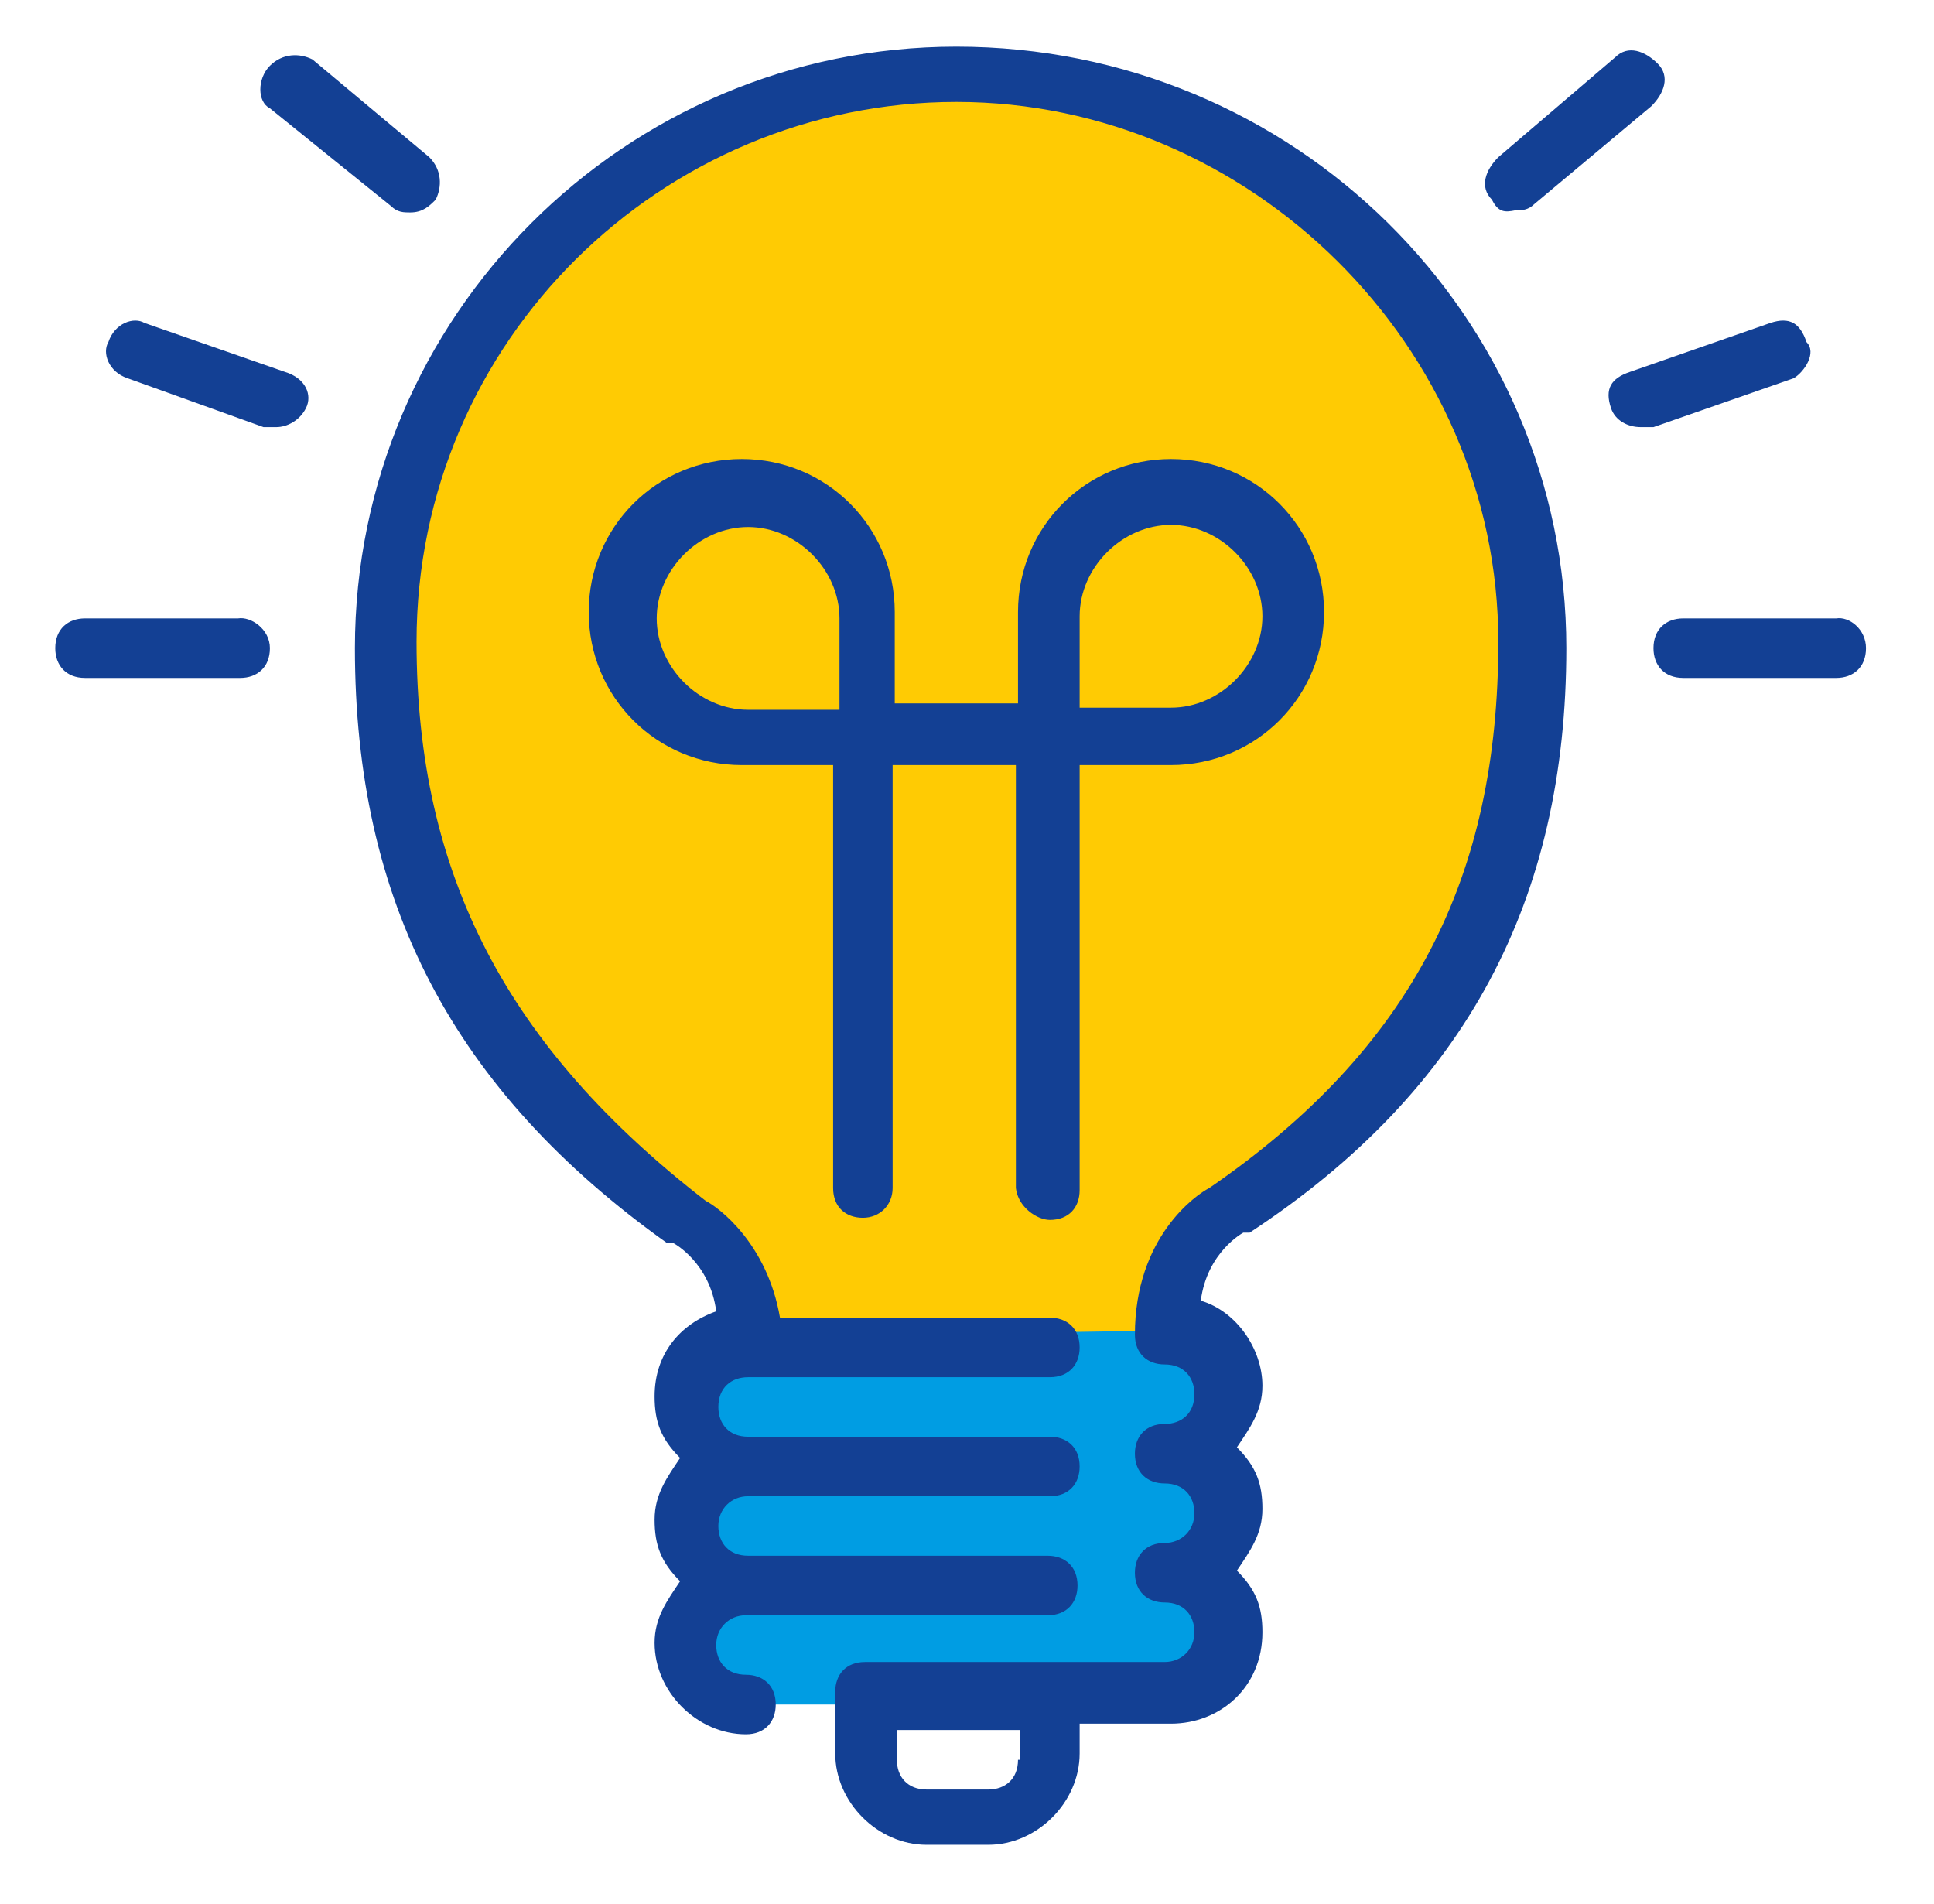
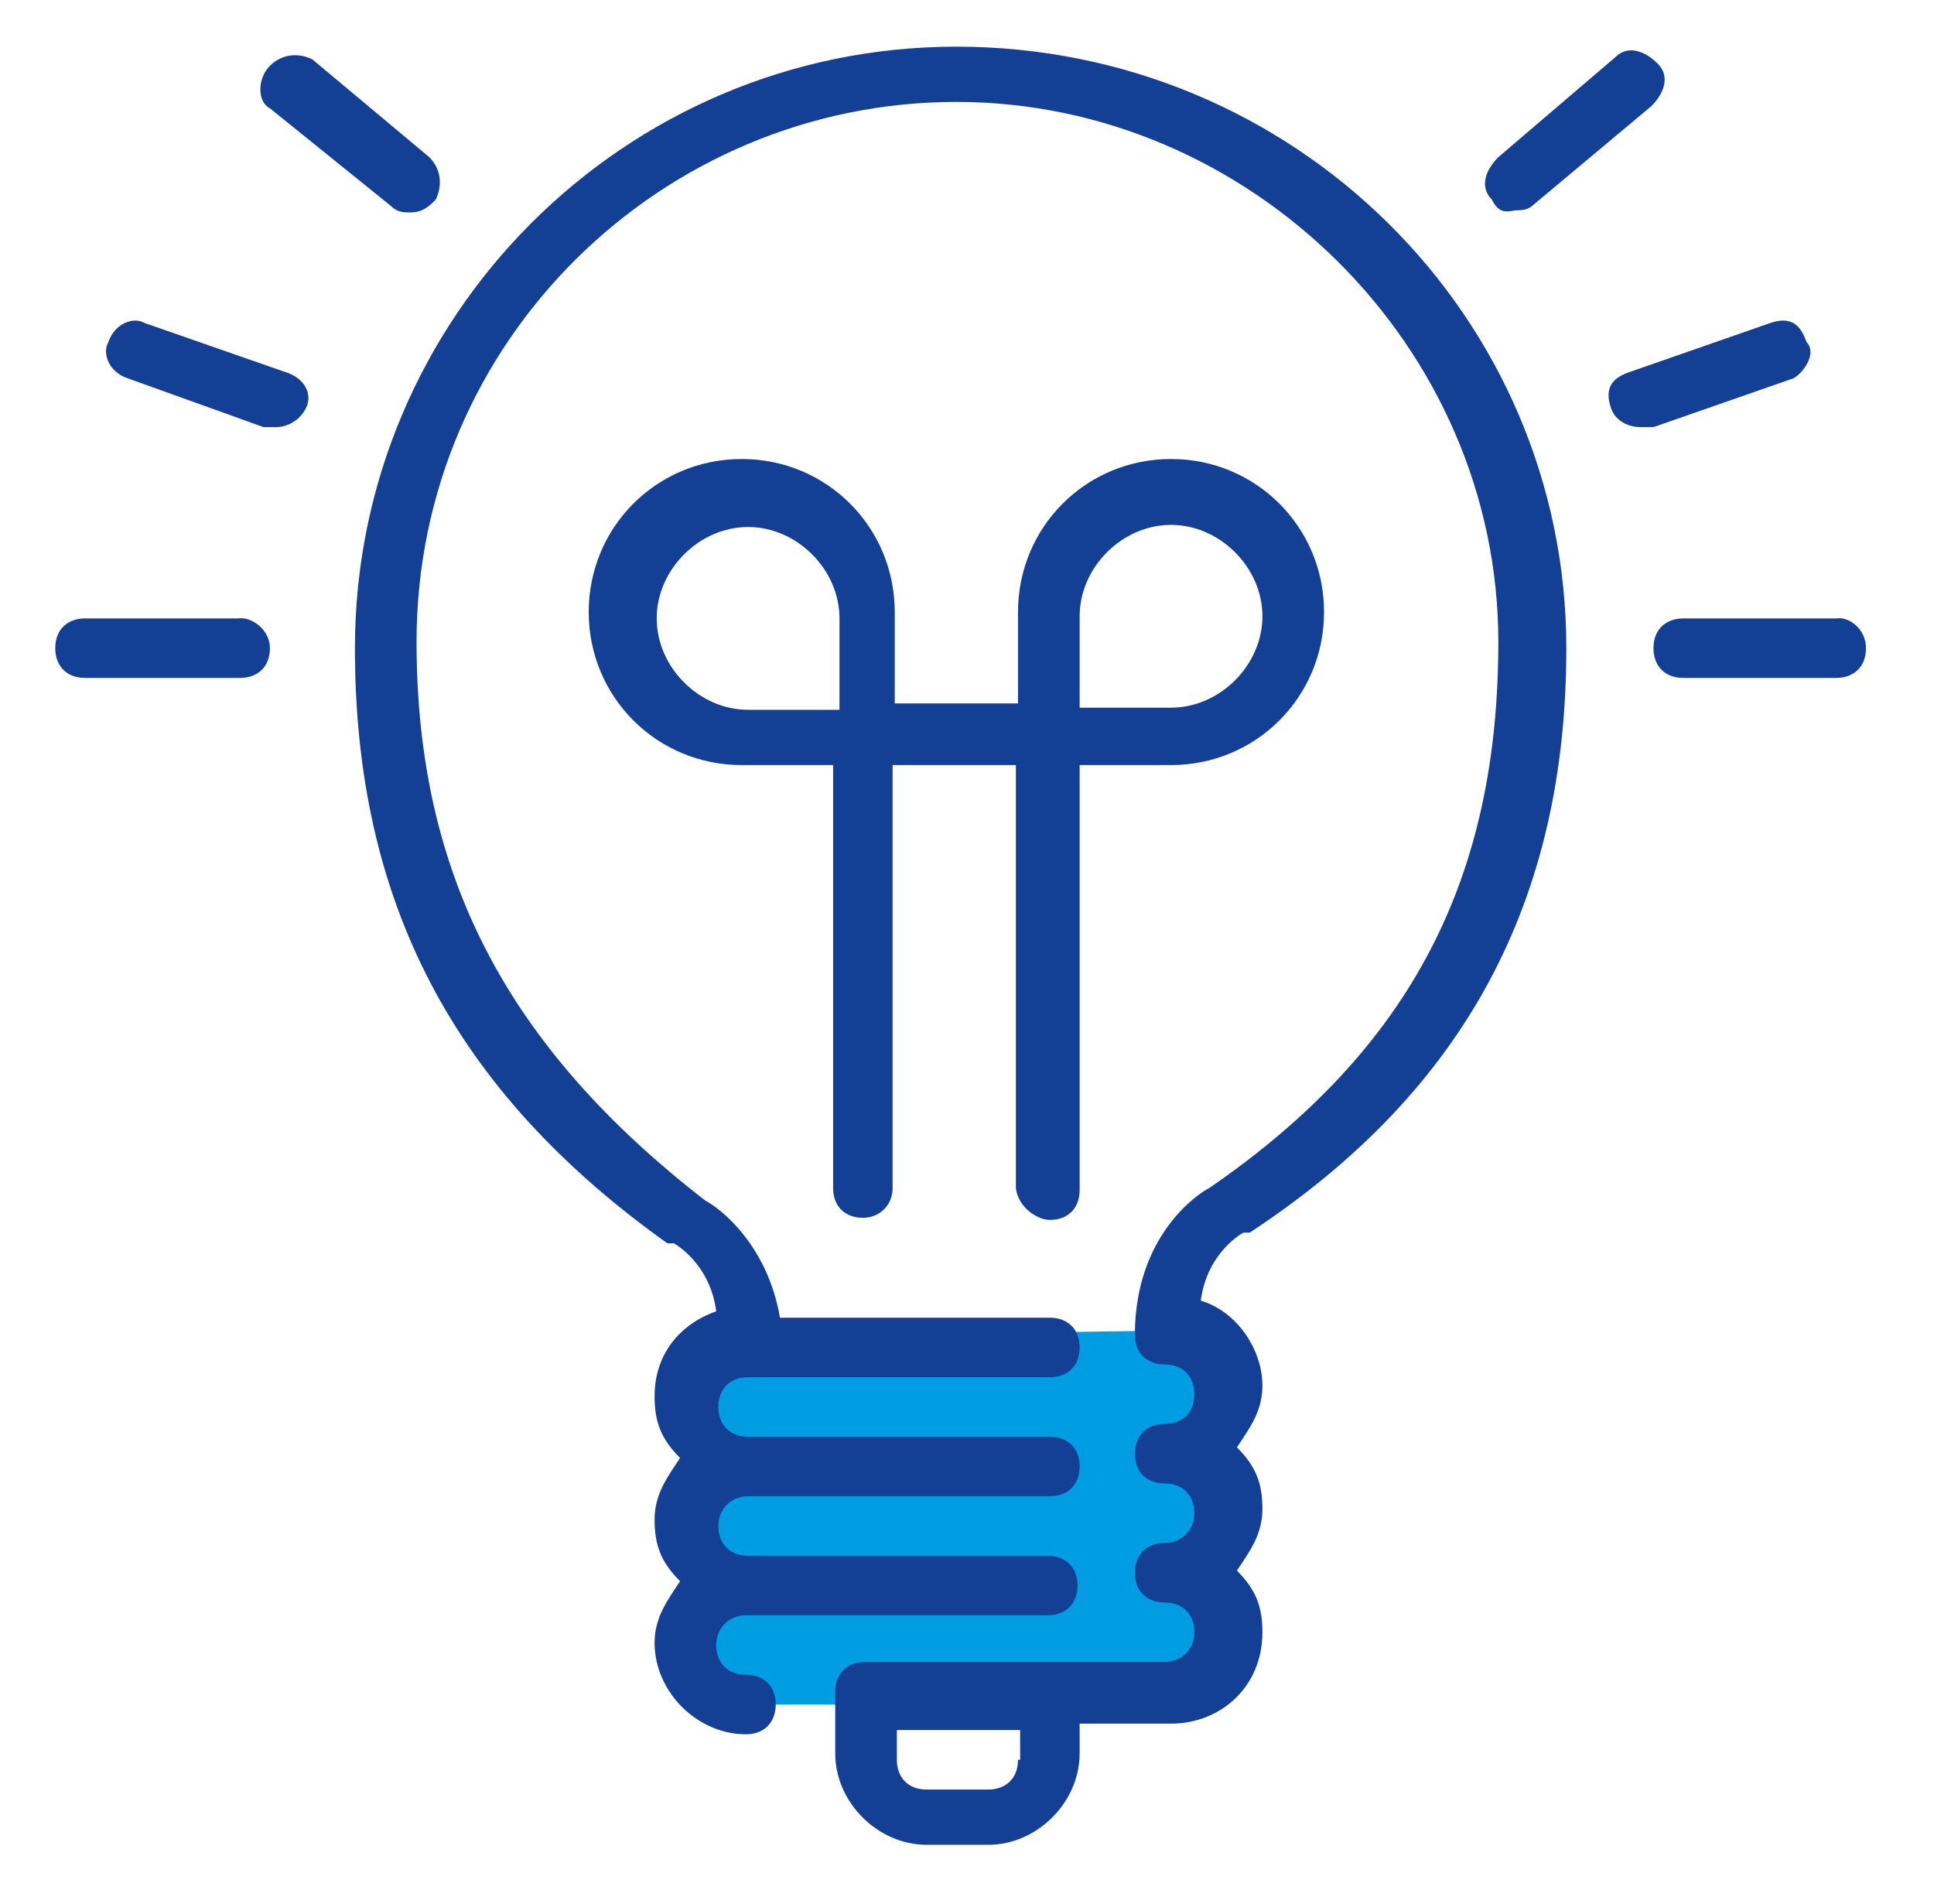
<svg xmlns="http://www.w3.org/2000/svg" version="1.1" id="Ebene_1" x="0px" y="0px" viewBox="0.0 0.0 91.0 89.0" style="enable-background:new 0 0 90.4 89;" xml:space="preserve" width="90.4" height="89.0">
  <style type="text/css">
	.st0{fill:#FFCB03;}
	.st1{fill:#009DE3;}
	.st2{fill-rule:evenodd;clip-rule:evenodd;fill:#134094;}
</style>
  <g>
-     <path class="st0" d="M71.6,27.6c0,1.4-0.3,3.2-0.3,4.6c0,0.9,0,1.7,0,2.6c0,0.3,0,0.6,0,0.9c-1.2,8.4-5.8,15-13.6,20.8   c-0.6,0.3-3.2,5.2-4,8.7c-1.2,0.9-3.8-0.9-4.3-0.9l-13-2c-0.6-3.5-3.2-5.5-3.5-5.8c-9.8-6.9-14.2-15.3-14.2-26.9   C18.7,14.9,30.9,3,45.3,3C59.2,2.7,70.8,13.7,71.6,27.6z" />
    <polygon class="st1" points="34.9,62.6 55.2,62.3 58,64.3 56.9,68.3 57.8,72.1 56.3,74.7 58,77.3 56.6,79.9 47.9,79.9 35.2,79.9    32.3,77.6 33.5,74.4 32.3,70.7 33.8,68.3 32,64  " />
    <g id="Icon-13_00000081620594378142872360000005796150726755279029_">
      <path id="light-bulb_00000123421779202263126050000018049184468208809122_" class="st2" d="M45,1.9c-15.6,0-28.3,12.7-28.3,28.3    c0,11.9,4.6,20.8,14.7,28c0,0,0,0,0.3,0c0,0,1.7,0.9,2,3.2c-1.7,0.6-2.9,2-2.9,4c0,1.2,0.3,2,1.2,2.9c-0.6,0.9-1.2,1.7-1.2,2.9    c0,1.2,0.3,2,1.2,2.9c-0.6,0.9-1.2,1.7-1.2,2.9c0,2.3,2,4.3,4.3,4.3c0.9,0,1.4-0.6,1.4-1.4c0-0.9-0.6-1.4-1.4-1.4    c-0.9,0-1.4-0.6-1.4-1.4s0.6-1.4,1.4-1.4h14.2c0.9,0,1.4-0.6,1.4-1.4c0-0.9-0.6-1.4-1.4-1.4H35.2c-0.9,0-1.4-0.6-1.4-1.4    s0.6-1.4,1.4-1.4h14.2c0.9,0,1.4-0.6,1.4-1.4c0-0.9-0.6-1.4-1.4-1.4H35.2c-0.9,0-1.4-0.6-1.4-1.4c0-0.9,0.6-1.4,1.4-1.4h14.2    c0.9,0,1.4-0.6,1.4-1.4c0-0.9-0.6-1.4-1.4-1.4H36.7c-0.6-3.5-2.9-5.2-3.5-5.5C23.9,49,19.6,40.9,19.6,29.9    C19.6,15.7,31.2,4.5,45,4.5S70.5,16,70.5,29.9c0,11-4,19.1-13.6,25.7c-0.6,0.3-3.5,2.3-3.5,6.9c0,0.9,0.6,1.4,1.4,1.4    c0.9,0,1.4,0.6,1.4,1.4c0,0.9-0.6,1.4-1.4,1.4c-0.9,0-1.4,0.6-1.4,1.4c0,0.9,0.6,1.4,1.4,1.4c0.9,0,1.4,0.6,1.4,1.4    s-0.6,1.4-1.4,1.4c-0.9,0-1.4,0.6-1.4,1.4c0,0.9,0.6,1.4,1.4,1.4c0.9,0,1.4,0.6,1.4,1.4s-0.6,1.4-1.4,1.4H40.7    c-0.9,0-1.4,0.6-1.4,1.4v2.9c0,2.3,2,4.3,4.3,4.3h2.9c2.3,0,4.3-2,4.3-4.3v-1.4h4.3c2.3,0,4.3-1.7,4.3-4.3c0-1.2-0.3-2-1.2-2.9    c0.6-0.9,1.2-1.7,1.2-2.9c0-1.2-0.3-2-1.2-2.9c0.6-0.9,1.2-1.7,1.2-2.9c0-1.7-1.2-3.5-2.9-4c0.3-2.3,2-3.2,2-3.2s0,0,0.3,0    C69,51,73.7,42,73.7,30.2C73.7,14.6,60.9,1.9,45,1.9L45,1.9z M47.9,82.5c0,0.9-0.6,1.4-1.4,1.4h-2.9c-0.9,0-1.4-0.6-1.4-1.4v-1.4    h5.8V82.5L47.9,82.5z M49.4,57.1c0.9,0,1.4-0.6,1.4-1.4V35.7h4.3c4,0,7.2-3.2,7.2-7.2s-3.2-7.2-7.2-7.2s-7.2,3.2-7.2,7.2v4.3h-5.8    v-4.3c0-4-3.2-7.2-7.2-7.2s-7.2,3.2-7.2,7.2s3.2,7.2,7.2,7.2h4.3v19.9c0,0.9,0.6,1.4,1.4,1.4s1.4-0.6,1.4-1.4V35.7h5.8v19.9    C47.9,56.5,48.8,57.1,49.4,57.1L49.4,57.1z M50.8,28.7c0-2.3,2-4.3,4.3-4.3s4.3,2,4.3,4.3s-2,4.3-4.3,4.3h-4.3V28.7L50.8,28.7z     M39.5,33.1h-4.3c-2.3,0-4.3-2-4.3-4.3s2-4.3,4.3-4.3s4.3,2,4.3,4.3V33.1L39.5,33.1z M87.8,30.2c0,0.9-0.6,1.4-1.4,1.4h-7.2    c-0.9,0-1.4-0.6-1.4-1.4c0-0.9,0.6-1.4,1.4-1.4h7.2C87,28.7,87.8,29.3,87.8,30.2L87.8,30.2z M84.4,17.5l-6.6,2.3    c-0.3,0-0.3,0-0.6,0c-0.6,0-1.2-0.3-1.4-0.9c-0.3-0.9,0-1.4,0.9-1.7l6.6-2.3c0.9-0.3,1.4,0,1.7,0.9C85.5,16.3,84.9,17.2,84.4,17.5    L84.4,17.5z M70.2,9.1c-0.6-0.6-0.3-1.4,0.3-2L76,2.4c0.6-0.6,1.4-0.3,2,0.3c0.6,0.6,0.3,1.4-0.3,2l-5.5,4.6    c-0.3,0.3-0.6,0.3-0.9,0.3C70.8,9.7,70.5,9.7,70.2,9.1L70.2,9.1z M12.7,30.2c0,0.9-0.6,1.4-1.4,1.4H4c-0.9,0-1.4-0.6-1.4-1.4    c0-0.9,0.6-1.4,1.4-1.4h7.2C11.8,28.7,12.7,29.3,12.7,30.2L12.7,30.2z M14.4,18.9c-0.3,0.6-0.9,0.9-1.4,0.9c-0.3,0-0.3,0-0.6,0    L6,17.5c-0.9-0.3-1.2-1.2-0.9-1.7c0.3-0.9,1.2-1.2,1.7-0.9l6.6,2.3C14.4,17.5,14.7,18.3,14.4,18.9L14.4,18.9z M12.7,4.8    c-0.6-0.3-0.6-1.4,0-2c0.6-0.6,1.4-0.6,2-0.3l5.5,4.6c0.6,0.6,0.6,1.4,0.3,2c-0.3,0.3-0.6,0.6-1.2,0.6c-0.3,0-0.6,0-0.9-0.3    L12.7,4.8L12.7,4.8z" />
    </g>
  </g>
</svg>